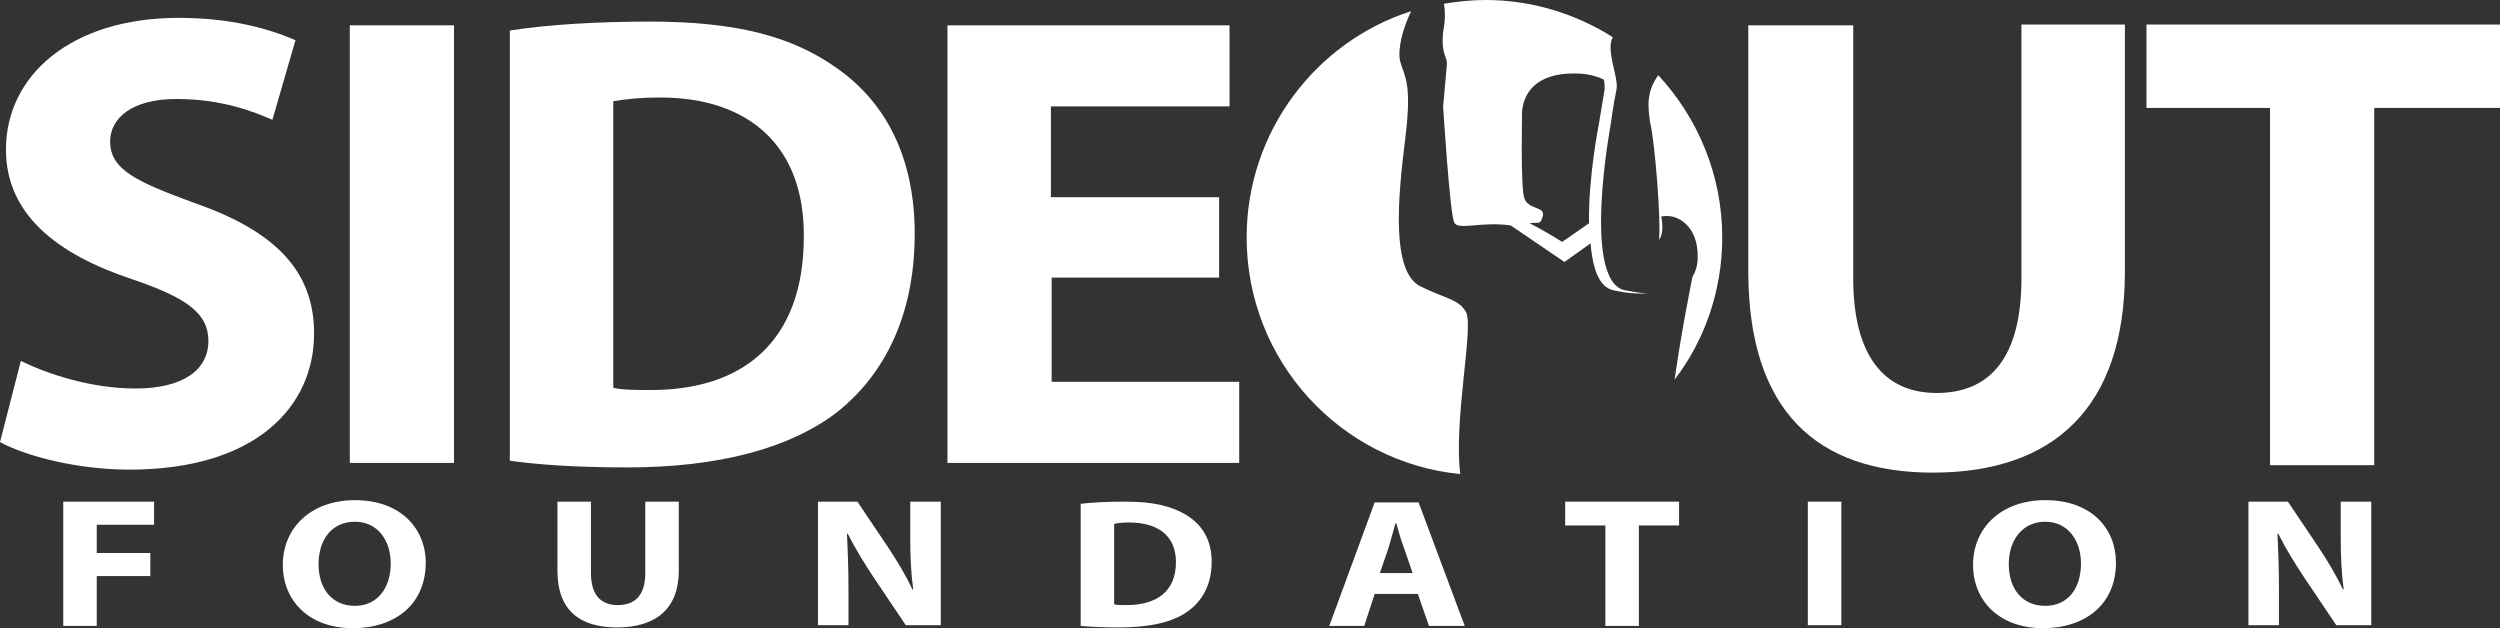
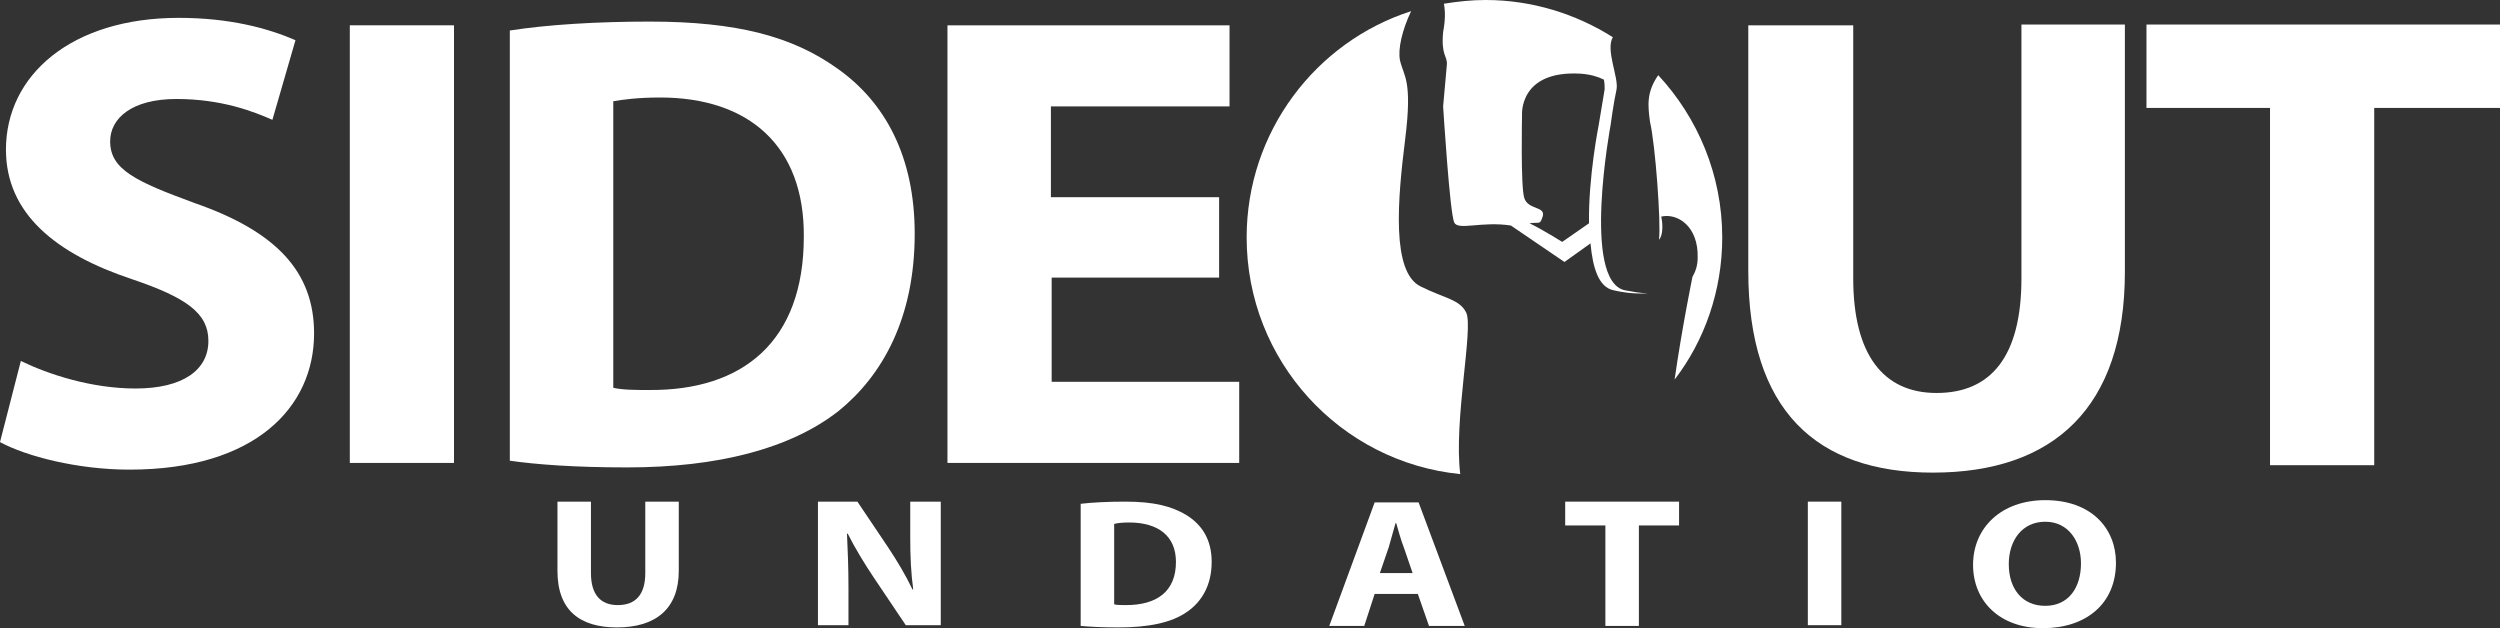
<svg xmlns="http://www.w3.org/2000/svg" version="1.1" id="Layer_1" x="0px" y="0px" width="335.9px" height="84.4px" viewBox="0 0 335.9 84.4" style="enable-background:new 0 0 335.9 84.4;" xml:space="preserve">
  <rect x="0" y="0" width="335.9" height="84.4" fill="#333333" stroke="none" />
  <style type="text/css"> .Arched_x0020_Green{fill:url(#SVGID_1_);stroke:#FFFFFF;stroke-width:0.25;stroke-miterlimit:1;} .st0{fill:#FFFFFF;} </style>
  <linearGradient id="SVGID_1_" gradientUnits="userSpaceOnUse" x1="-156.039" y1="285.807" x2="-155.332" y2="285.1">
    <stop offset="0" style="stop-color:#20AC4B" />
    <stop offset="0.983" style="stop-color:#19361A" />
  </linearGradient>
  <path class="st0" d="M197,42c-0.9-1.8-2.9-1.9-6.1-3.5c-4-1.9-3.1-11.8-2.1-19.8c1-8-0.2-8.4-0.7-10.6c-0.3-1.5,0.3-4.1,1.5-6.6 c-12.8,4.1-22.1,16.2-22.1,30.4c0,16.6,12.6,30.2,28.7,31.8C195.3,56.5,198,44.1,197,42z" />
  <path class="st0" d="M218.3,39c-5.8-1.3-1.9-22.2-1.9-22.2s0.4-3,0.8-4.8c0.3-1.6-1.5-5.3-0.5-7c-4.9-3.1-10.8-5-17.1-5 c-1.9,0-3.7,0.2-5.6,0.5c0.2,1,0.2,2.2-0.1,3.8c-0.3,3.2,0.6,3.2,0.5,4.4c-0.1,1.2-0.5,5.6-0.5,5.6s0.9,14.5,1.5,15.6 c0.5,1.1,3.7-0.2,7.6,0.4l7.2,4.9l3.5-2.5c0.3,3.3,1.1,5.9,3.1,6.3c1.7,0.4,3.3,0.5,4.6,0.4C220.4,39.4,219.4,39.2,218.3,39z M213.5,30l-3.6,2.5c0,0-2.9-1.8-4.4-2.5c1.4-0.2,1.4,0.3,1.8-1c0.3-1.3-2-0.8-2.5-2.4c-0.5-1.5-0.3-11.1-0.3-11.1s-0.5-6.1,7.9-5.6 c1.3,0.1,2.3,0.4,3.1,0.8c0.1,0.5,0.1,1,0.1,1.3c-0.3,1.8-0.8,4.8-0.8,4.8S213.4,23.8,213.5,30z" />
  <path class="st0" d="M231.4,31.9c0-8.4-3.3-16.1-8.6-21.8c-1.6,2.3-1.4,4.1-1.1,6.3c0.7,2.9,1.5,13.7,1.2,15.8 c0.6-0.6,0.5-2.3,0.3-3.1c2.2-0.5,5,1.3,4.9,5.5c0,1.1-0.3,1.9-0.7,2.6l0,0c0,0-1.4,6.8-2.4,13.8C229,45.8,231.4,39.1,231.4,31.9z" />
  <g>
    <path class="st0" d="M2.8,48.5c3.7,1.8,9.5,3.7,15.4,3.7c6.4,0,9.8-2.5,9.8-6.4c0-3.7-2.9-5.8-10.3-8.3C7.5,34.1,0.8,28.7,0.8,20.1 c0-10,8.8-17.7,23.2-17.7c6.9,0,12,1.4,15.7,3l-3.1,10.7c-2.5-1.1-6.8-2.8-12.9-2.8c-6,0-8.9,2.6-8.9,5.7c0,3.8,3.5,5.4,11.4,8.3 c10.9,3.8,16,9.2,16,17.5c0,9.9-7.9,18.3-24.8,18.3c-7,0-13.9-1.8-17.4-3.7L2.8,48.5z" />
    <path class="st0" d="M61,3.4v58.8H47V3.4H61z" />
    <path class="st0" d="M68.5,4.1c5.1-0.8,11.8-1.2,18.8-1.2c11.7,0,19.2,2,25.2,6.3c6.4,4.5,10.4,11.8,10.4,22.2 c0,11.3-4.3,19-10.2,23.8c-6.5,5.1-16.3,7.6-28.4,7.6c-7.2,0-12.3-0.4-15.8-0.9V4.1z M82.4,52.1c1.2,0.3,3.1,0.3,4.8,0.3 c12.6,0.1,20.8-6.5,20.8-20.6c0.1-12.2-7.4-18.7-19.3-18.7c-3.1,0-5.1,0.3-6.3,0.5V52.1z" />
    <path class="st0" d="M163.9,37.3h-22.6v14h25.2v10.9h-39.2V3.4h37.9v10.9h-24v12.2h22.6V37.3z" />
  </g>
  <g>
-     <path class="st0" d="M8.5,67.4h12.2v3.1h-7.7v3.8h7.2v3.1h-7.2v6.7H8.5V67.4z" />
-     <path class="st0" d="M57.2,75.6c0,5.5-4,8.8-9.8,8.8c-5.9,0-9.4-3.7-9.4-8.5c0-5,3.8-8.7,9.7-8.7C53.8,67.2,57.2,71,57.2,75.6z M42.8,75.8c0,3.3,1.8,5.6,4.9,5.6c3,0,4.8-2.4,4.8-5.7c0-3-1.7-5.6-4.8-5.6C44.5,70.1,42.8,72.6,42.8,75.8z" />
    <path class="st0" d="M79.4,67.4V77c0,2.9,1.3,4.3,3.6,4.3c2.4,0,3.7-1.4,3.7-4.3v-9.6h4.5v9.3c0,5.1-3.1,7.6-8.3,7.6 c-5,0-8-2.3-8-7.6v-9.3H79.4z" />
    <path class="st0" d="M109.9,84.1V67.4h5.3l4.1,6.1c1.2,1.8,2.4,3.8,3.3,5.7h0.1c-0.3-2.2-0.4-4.4-0.4-7v-4.8h4.1v16.6h-4.7 l-4.3-6.4c-1.2-1.8-2.5-3.9-3.5-5.9l-0.1,0c0.1,2.2,0.2,4.5,0.2,7.3v5H109.9z" />
    <path class="st0" d="M145.1,67.7c1.7-0.2,3.8-0.3,6.1-0.3c3.8,0,6.2,0.6,8.2,1.8c2.1,1.3,3.4,3.3,3.4,6.3c0,3.2-1.4,5.4-3.3,6.7 c-2.1,1.5-5.3,2.1-9.2,2.1c-2.3,0-4-0.1-5.1-0.2V67.7z M149.7,81.2c0.4,0.1,1,0.1,1.6,0.1c4.1,0,6.7-1.8,6.7-5.8 c0-3.5-2.4-5.3-6.3-5.3c-1,0-1.7,0.1-2,0.2V81.2z" />
    <path class="st0" d="M184.7,79.8l-1.4,4.3h-4.7l6.1-16.6h5.9l6.2,16.6H192l-1.5-4.3H184.7z M189.8,77l-1.2-3.5 c-0.4-1-0.7-2.2-1-3.2h-0.1c-0.3,1-0.6,2.2-0.9,3.2l-1.2,3.5H189.8z" />
    <path class="st0" d="M215.7,70.6h-5.4v-3.2h15.3v3.2h-5.4v13.5h-4.5V70.6z" />
    <path class="st0" d="M247.4,67.4v16.6h-4.5V67.4H247.4z" />
    <path class="st0" d="M284.3,75.6c0,5.5-4,8.8-9.8,8.8c-5.9,0-9.4-3.7-9.4-8.5c0-5,3.8-8.7,9.7-8.7C281,67.2,284.3,71,284.3,75.6z M269.9,75.8c0,3.3,1.8,5.6,4.9,5.6c3.1,0,4.8-2.4,4.8-5.7c0-3-1.7-5.6-4.8-5.6C271.7,70.1,269.9,72.6,269.9,75.8z" />
-     <path class="st0" d="M302.1,84.1V67.4h5.3l4.1,6.1c1.2,1.8,2.4,3.8,3.3,5.7h0.1c-0.3-2.2-0.4-4.4-0.4-7v-4.8h4.1v16.6h-4.7 l-4.3-6.4c-1.2-1.8-2.5-3.9-3.5-5.9l-0.1,0c0.1,2.2,0.2,4.5,0.2,7.3v5H302.1z" />
  </g>
  <g>
    <path class="st0" d="M249,3.3v34.1c0,10.2,4,15.4,11.2,15.4c7.3,0,11.4-4.9,11.4-15.4V3.3h13.9v33.2c0,18.3-9.6,27-25.8,27 c-15.6,0-24.8-8.3-24.8-27.1v-33H249z" />
    <path class="st0" d="M305,14.5h-16.6V3.3h47.5v11.2H319v48h-14V14.5z" />
  </g>
</svg>